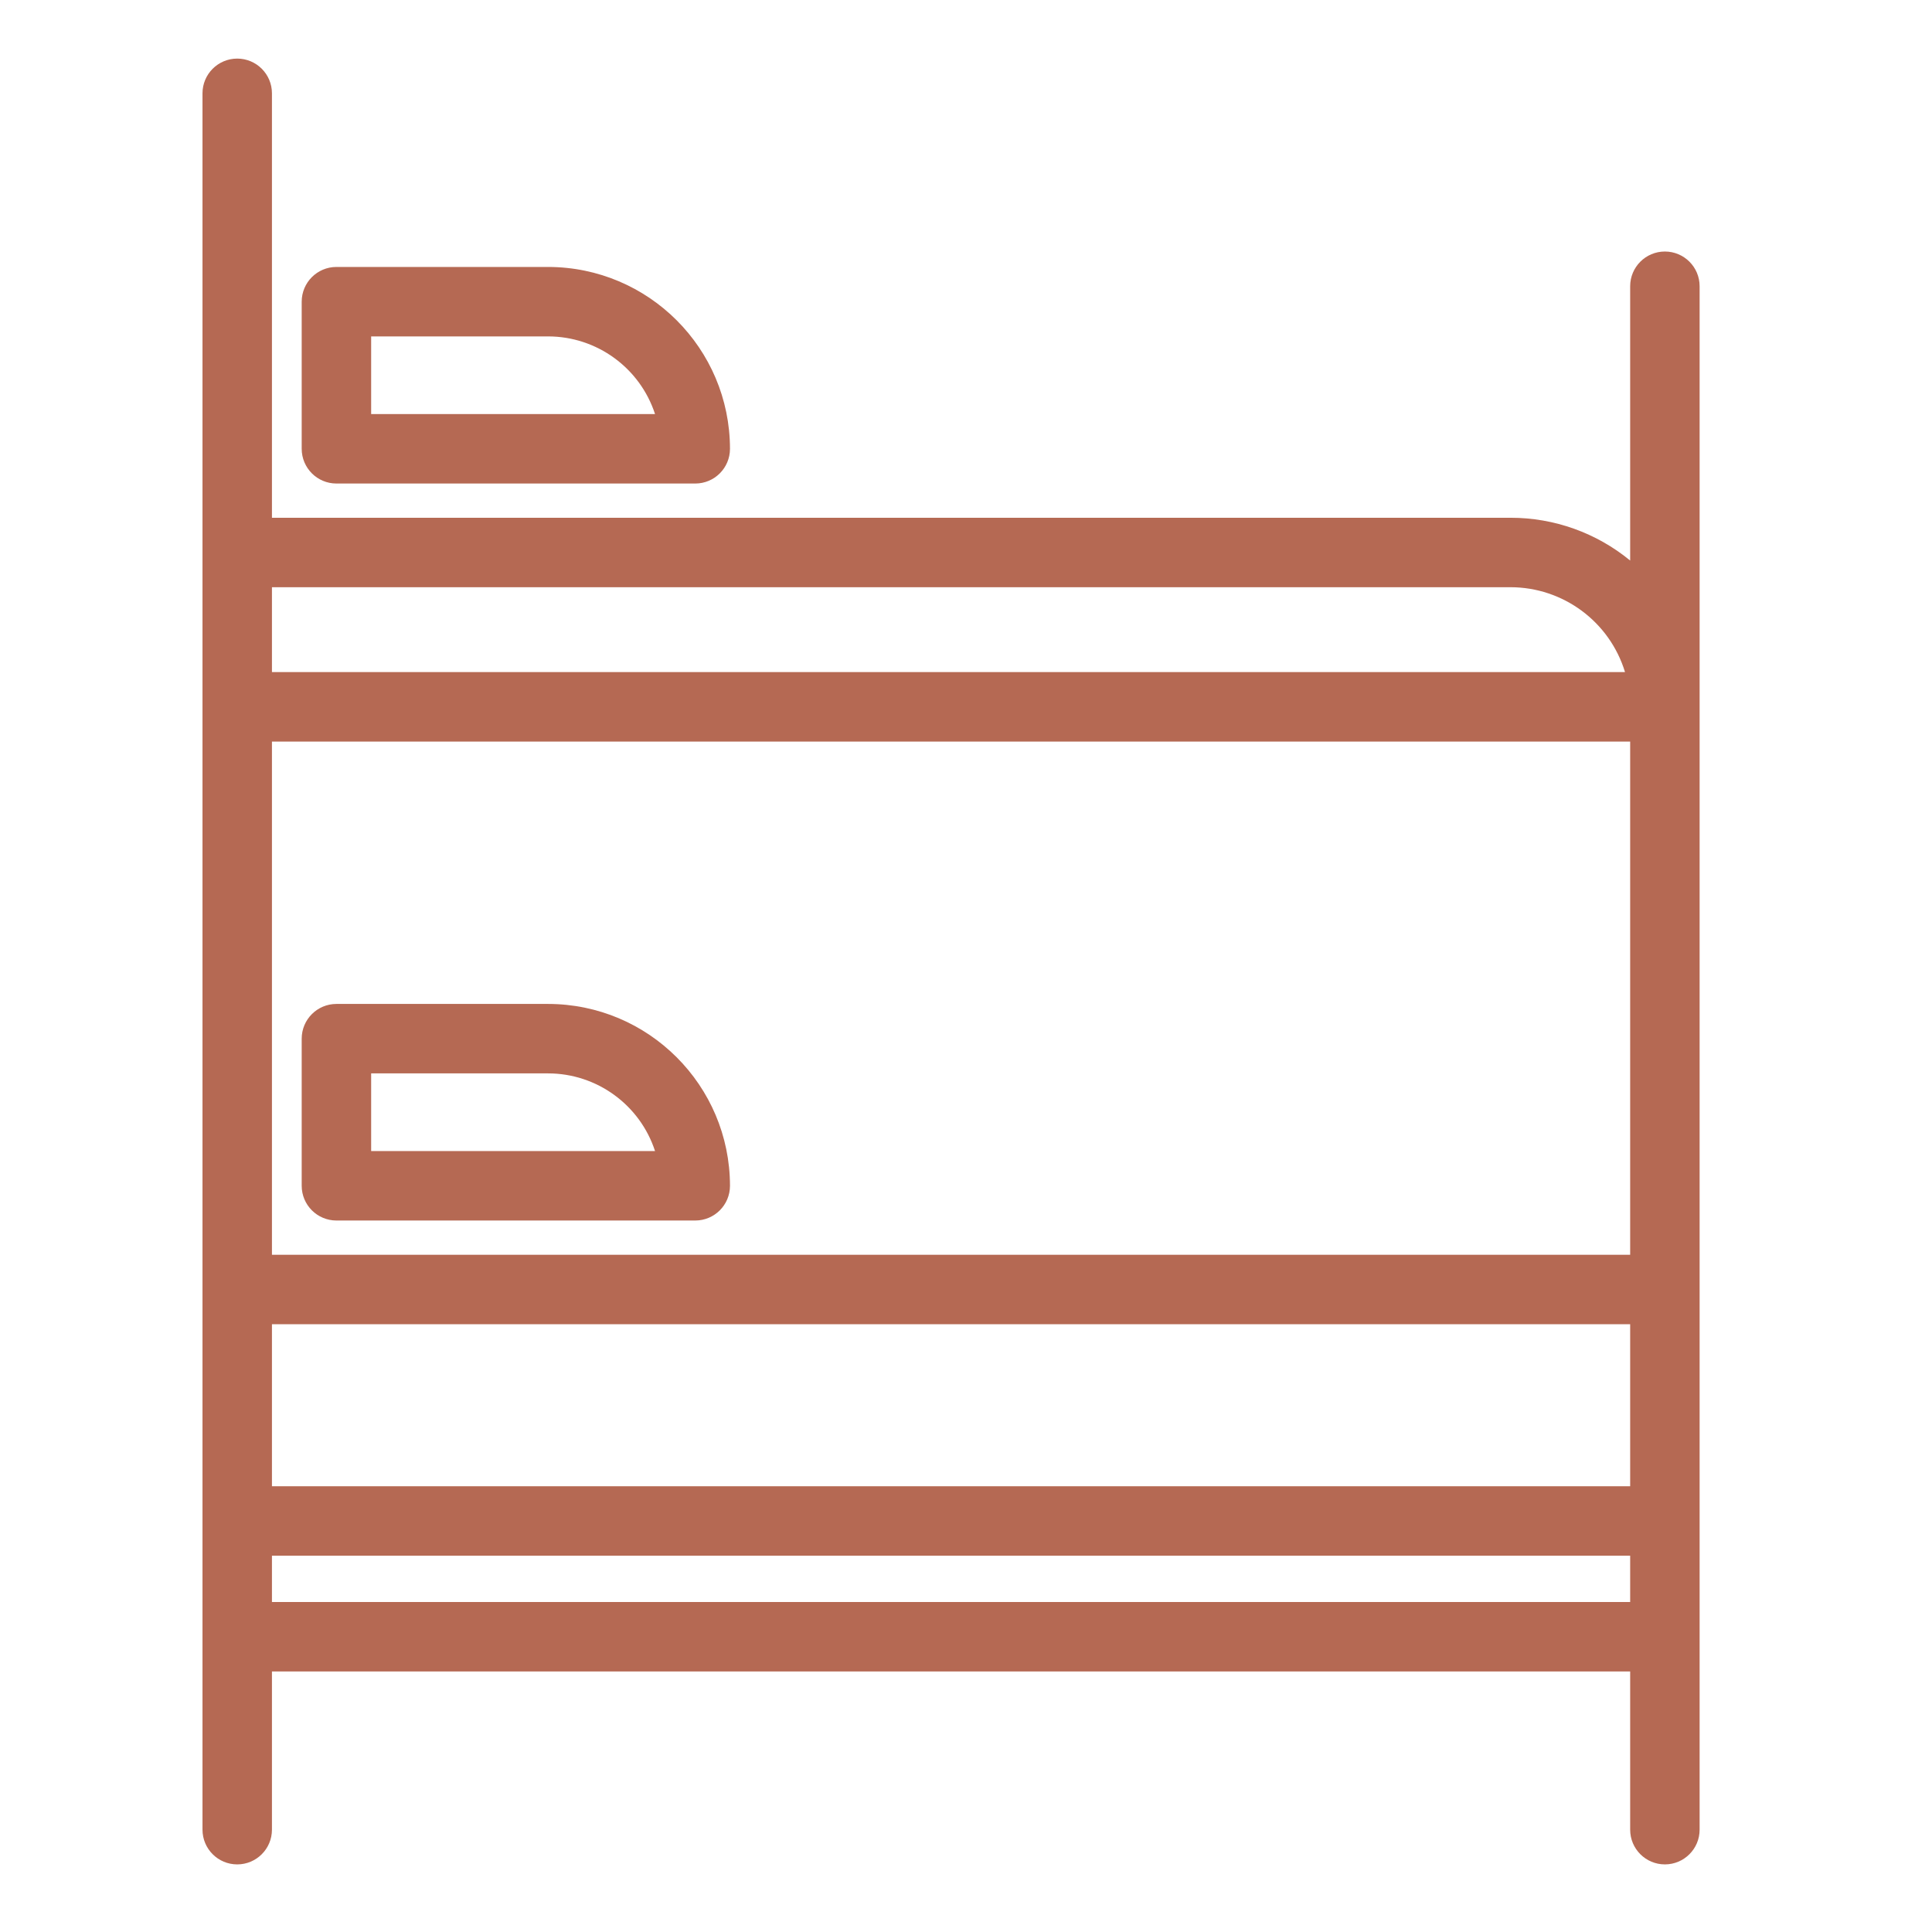
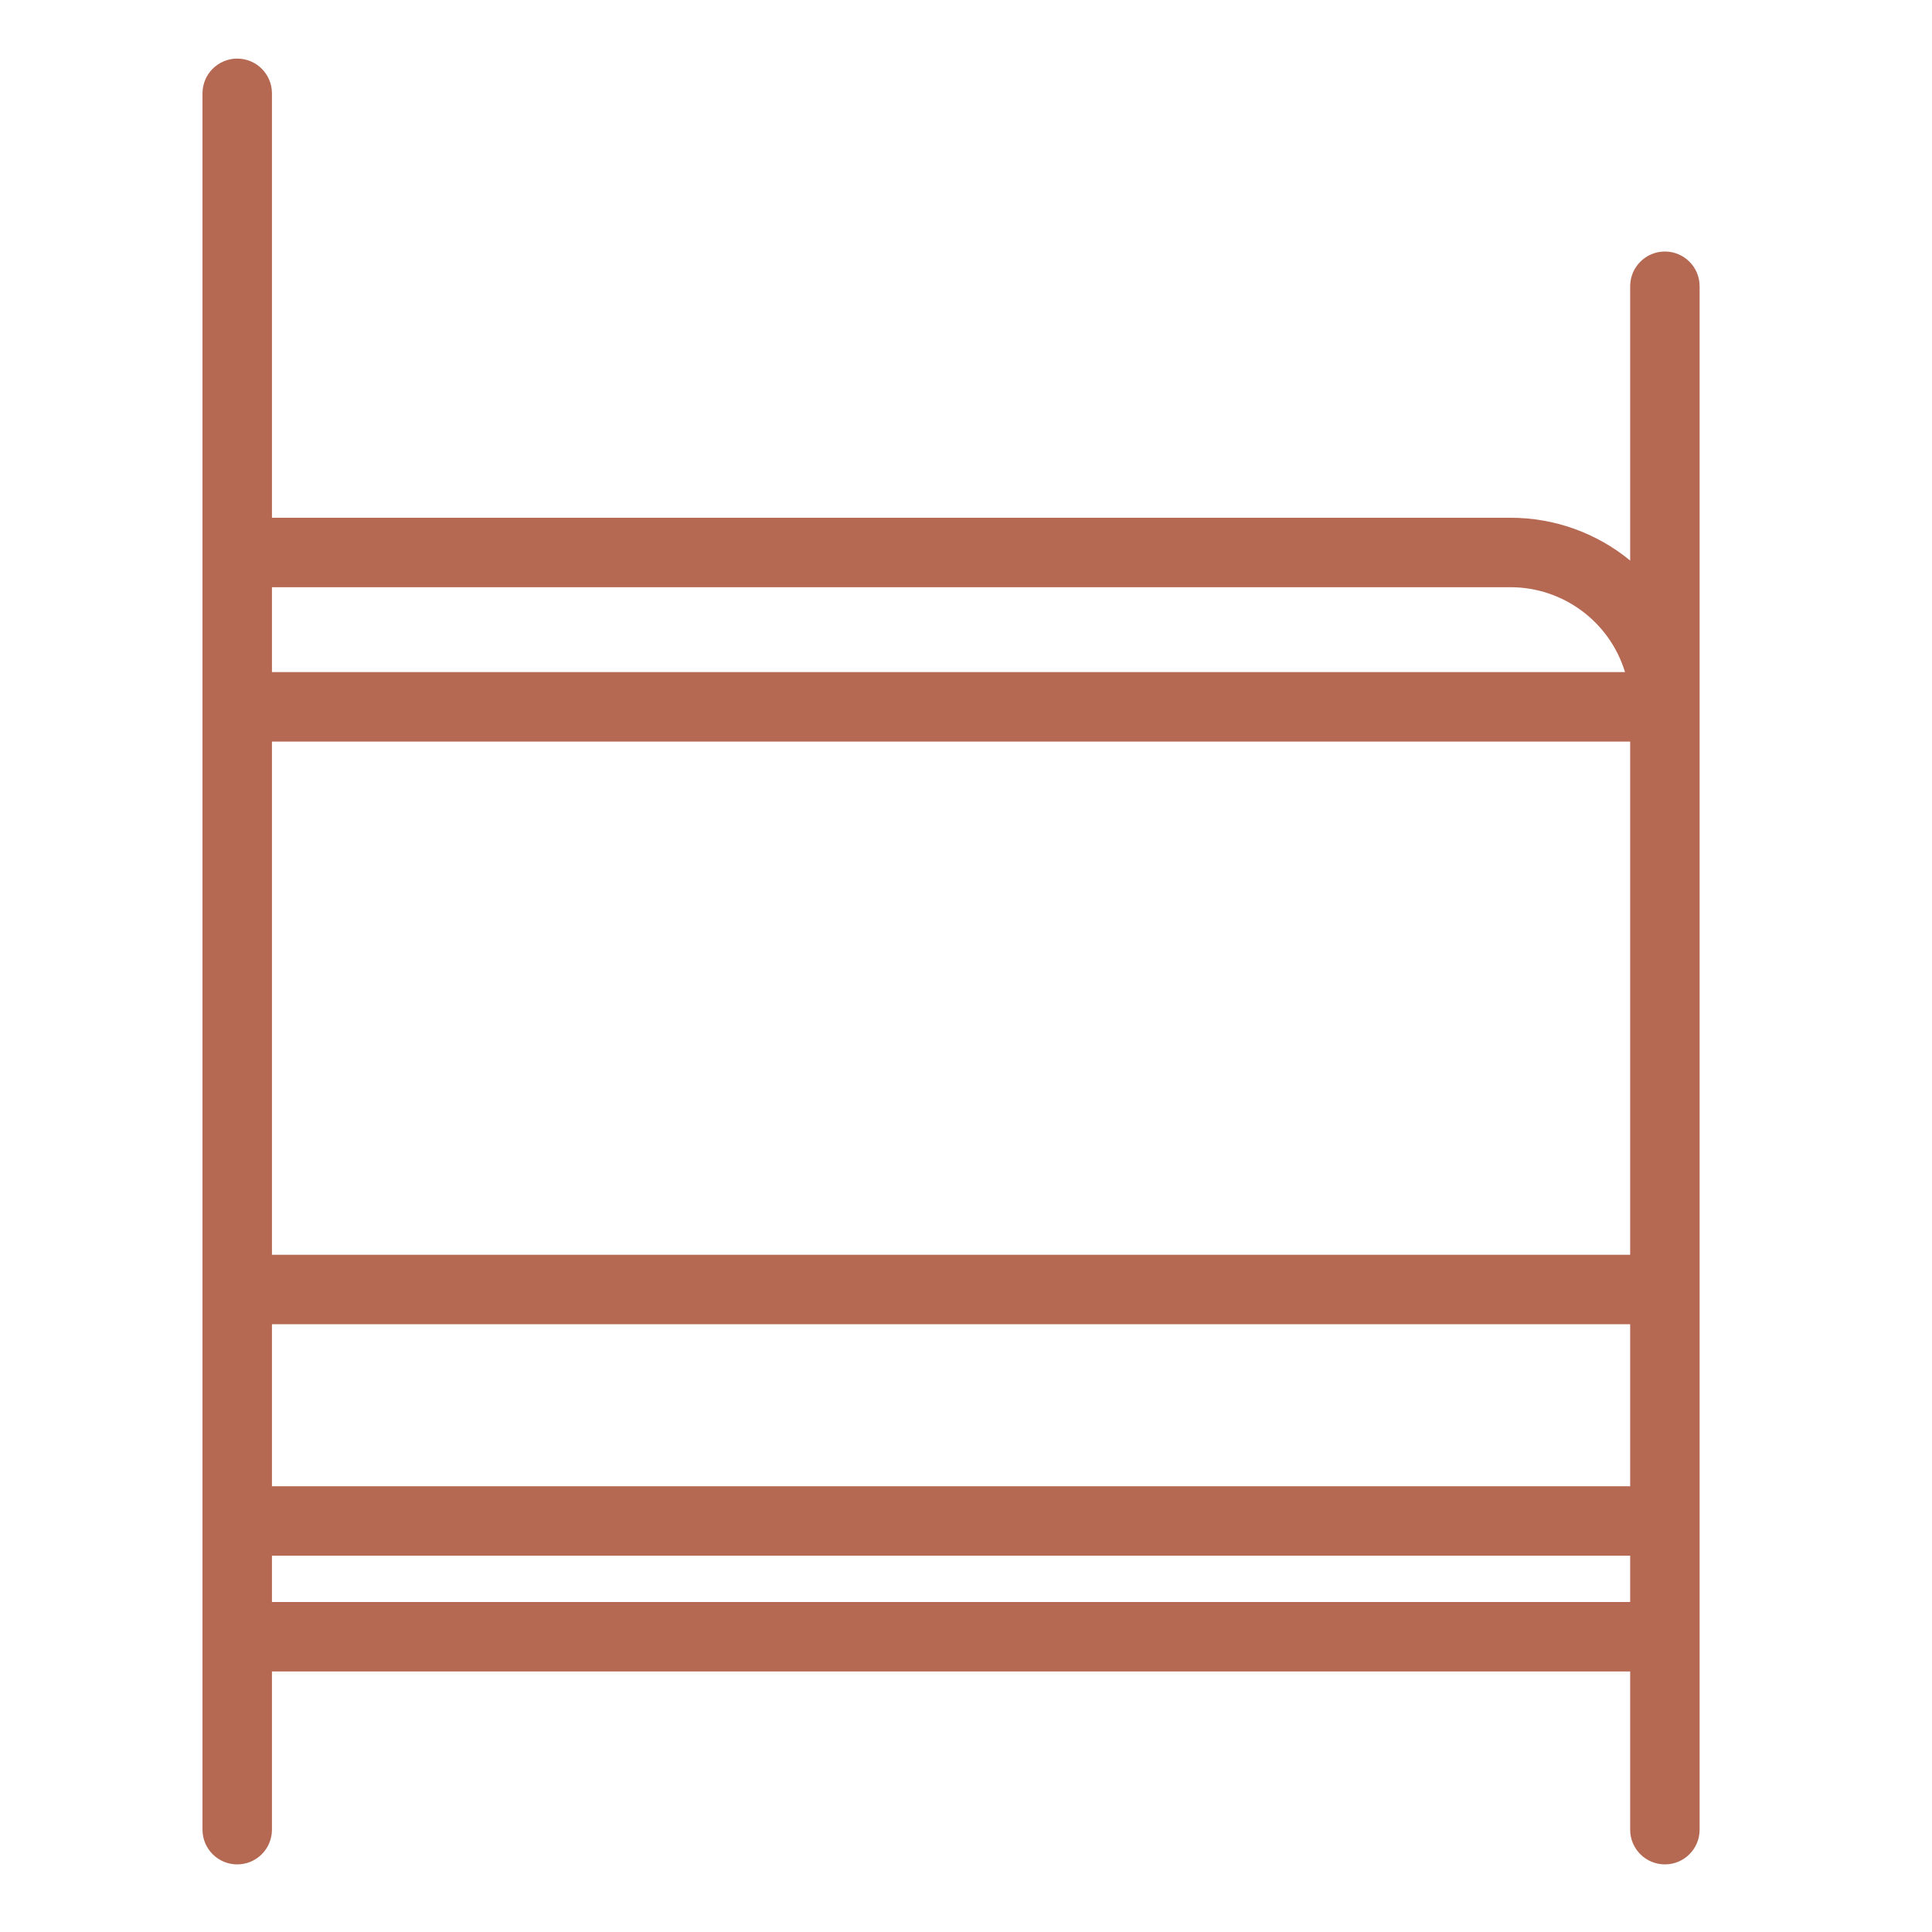
<svg xmlns="http://www.w3.org/2000/svg" id="body_1" width="24" height="24">
  <g transform="matrix(0.083 0 0 0.083 0 0)">
    <g transform="matrix(0.462 0 0 0.462 31.846 8.769)">
      <path d="M7.918 585C 14.129 585 19.168 579.961 19.168 573.75L19.168 573.75L19.168 522.5L459.168 522.5L459.168 573.75C 459.168 579.961 464.207 585 470.418 585C 476.629 585 481.668 579.961 481.668 573.75L481.668 573.75L481.668 73.75C 481.668 67.539 476.629 62.5 470.418 62.5C 464.207 62.5 459.168 67.539 459.168 73.75L459.168 73.75L459.168 162.609C 448.25 153.637 434.547 148.734 420.418 148.75L420.418 148.75L19.168 148.75L19.168 11.25C 19.168 5.039 14.129 0 7.918 0C 1.707 0 -3.332 5.039 -3.332 11.25L-3.332 11.25L-3.332 573.75C -3.332 579.961 1.707 585 7.918 585L7.918 585L7.918 585zM459.168 462.5L19.168 462.5L19.168 410L459.168 410zM19.168 500L19.168 485L459.168 485L459.168 500zM459.168 387.5L19.168 387.5L19.168 221.25L459.168 221.25zM420.418 171.25C 437.477 171.27 452.527 182.43 457.5 198.75L457.5 198.75L19.168 198.75L19.168 171.25z" stroke="none" fill="#B56953" fill-rule="nonzero" />
-       <path d="M40.055 376.41L156.301 376.41C 162.512 376.41 167.551 371.371 167.551 365.16C 167.512 332.641 141.16 306.289 108.641 306.25L108.641 306.25L40.055 306.25C 33.844 306.25 28.805 311.289 28.805 317.5L28.805 317.5L28.805 365.16C 28.805 371.371 33.844 376.41 40.055 376.41zM51.305 328.75L108.641 328.75C 124.41 328.77 138.379 338.922 143.273 353.91L143.273 353.91L51.305 353.91zM40.055 137.66L156.301 137.66C 162.512 137.66 167.551 132.621 167.551 126.41C 167.512 93.891 141.16 67.539 108.641 67.5L108.641 67.5L40.055 67.5C 33.844 67.5 28.805 72.539 28.805 78.75L28.805 78.75L28.805 126.41C 28.805 132.621 33.844 137.66 40.055 137.66zM51.305 90L108.641 90C 124.41 90.02 138.379 100.172 143.273 115.16L143.273 115.16L51.305 115.16z" stroke="none" fill="#B56953" fill-rule="nonzero" />
    </g>
  </g>
</svg>